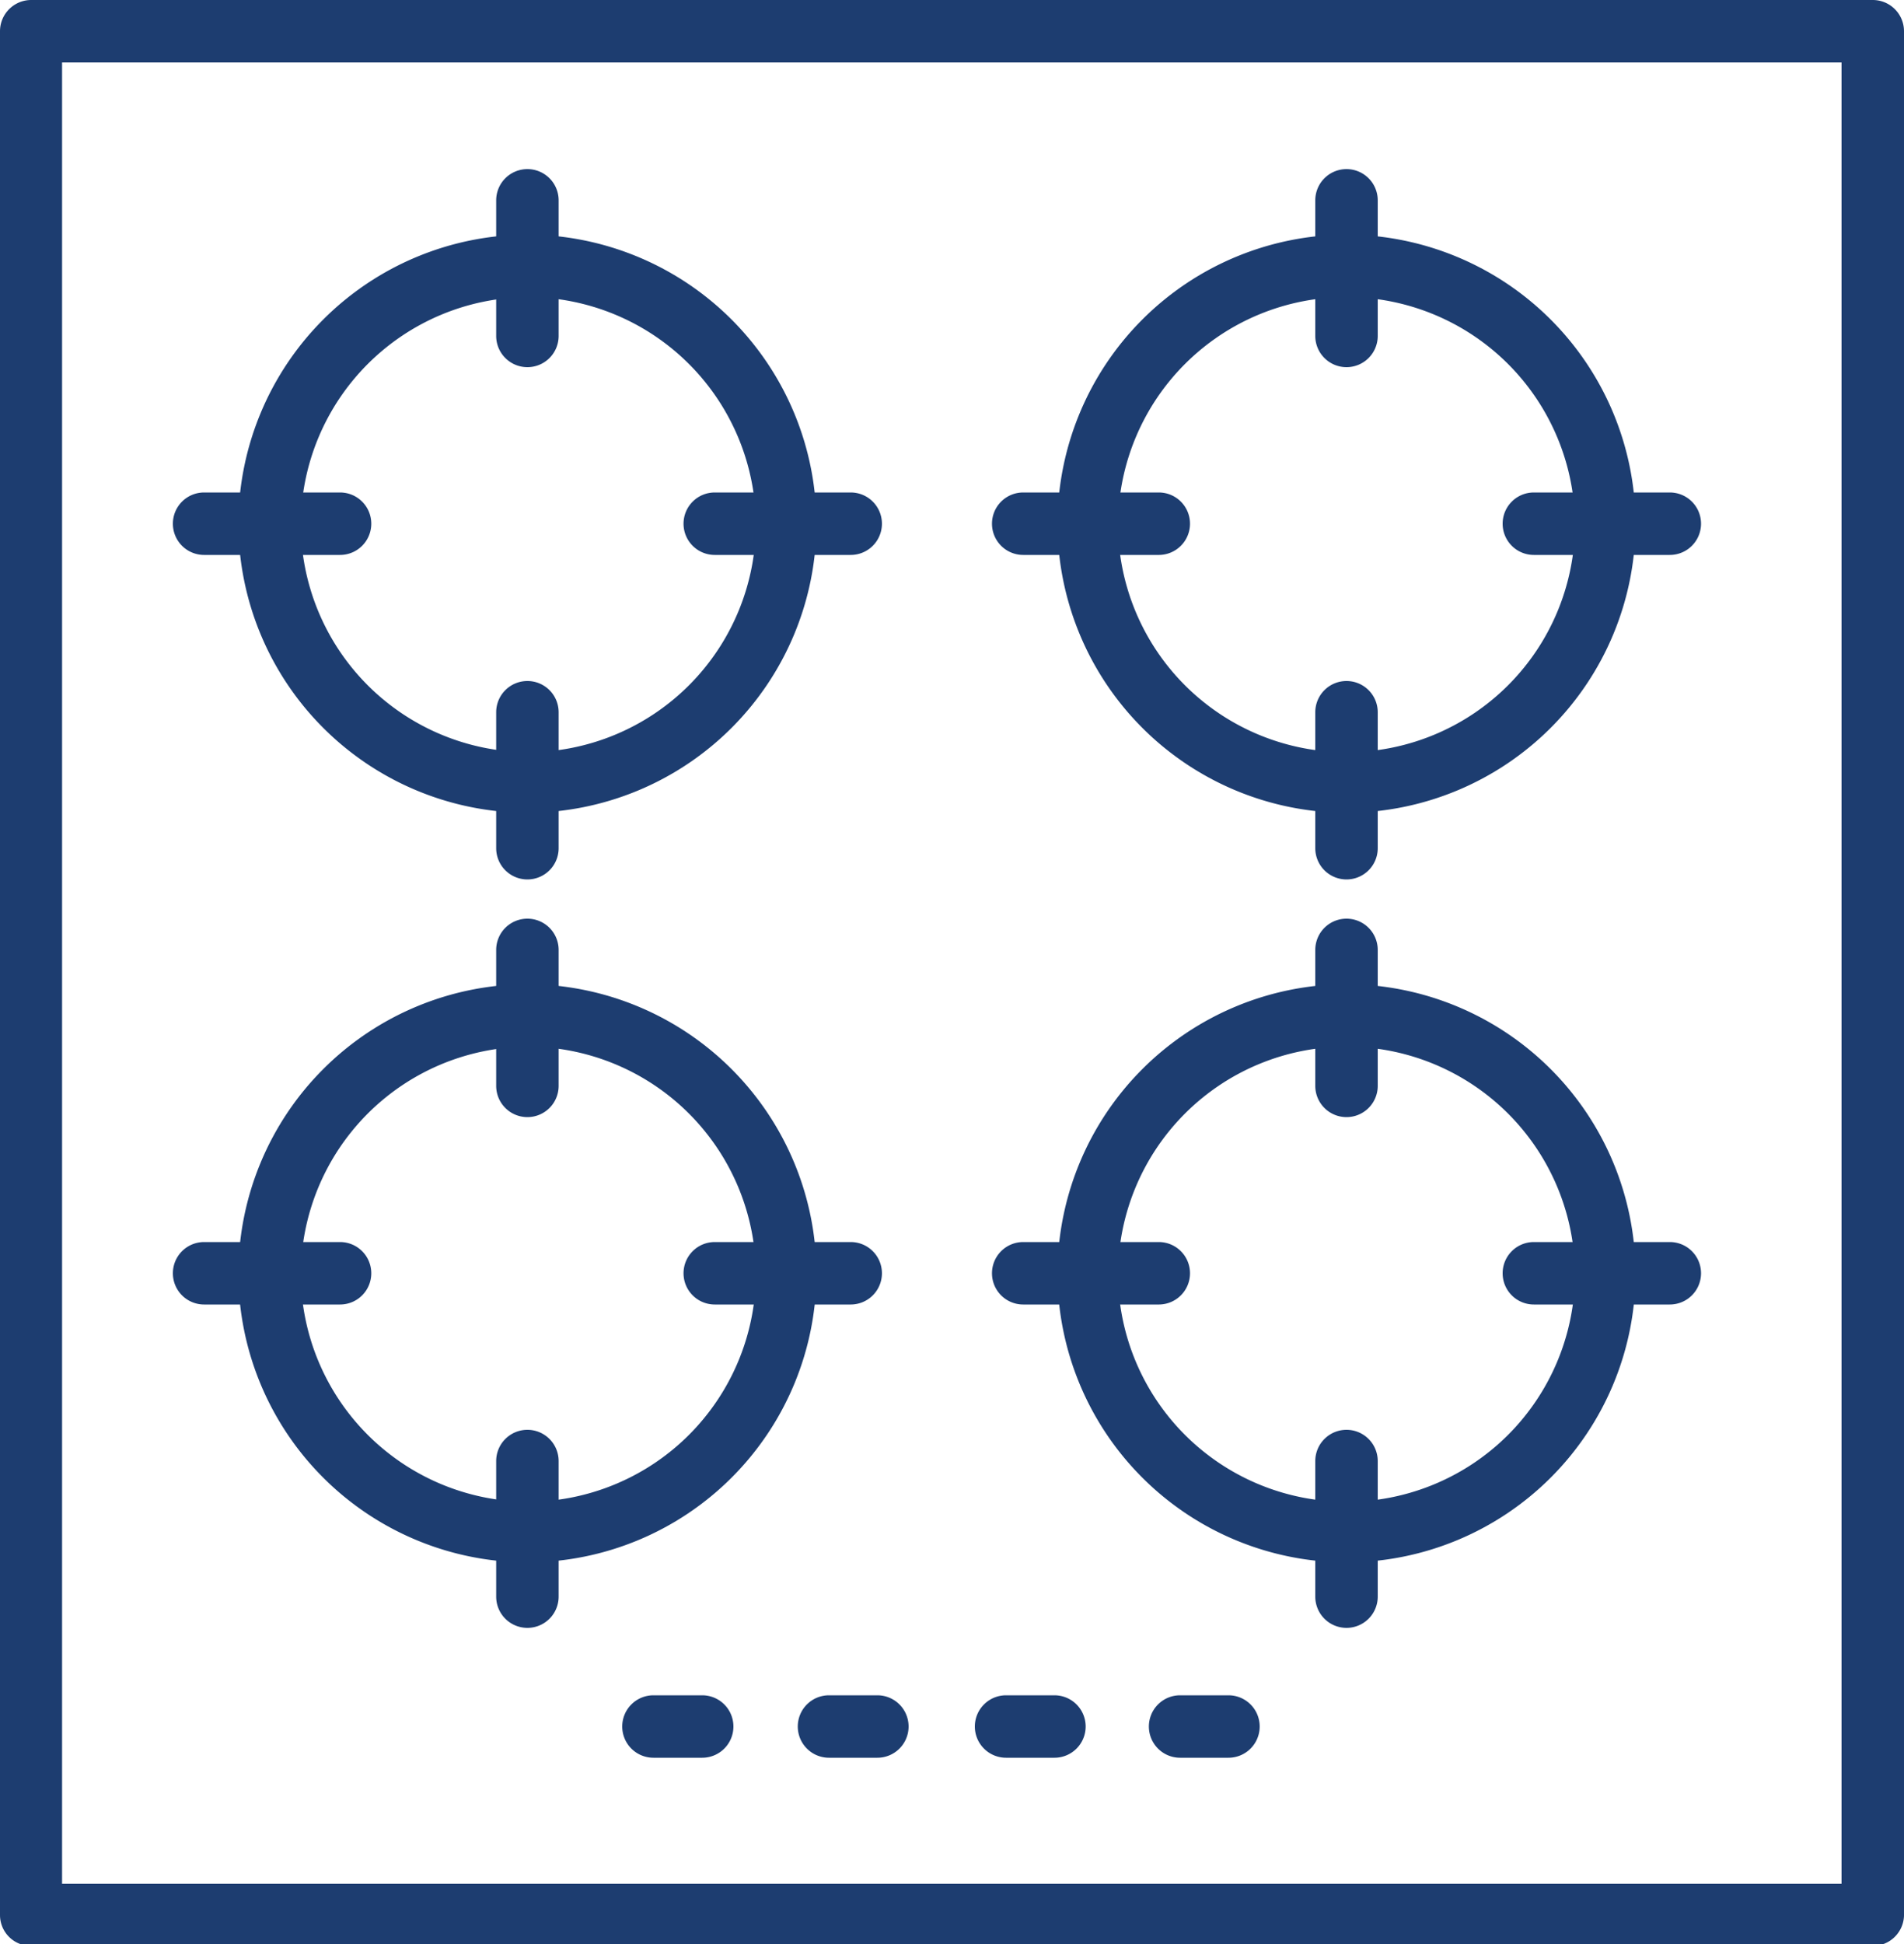
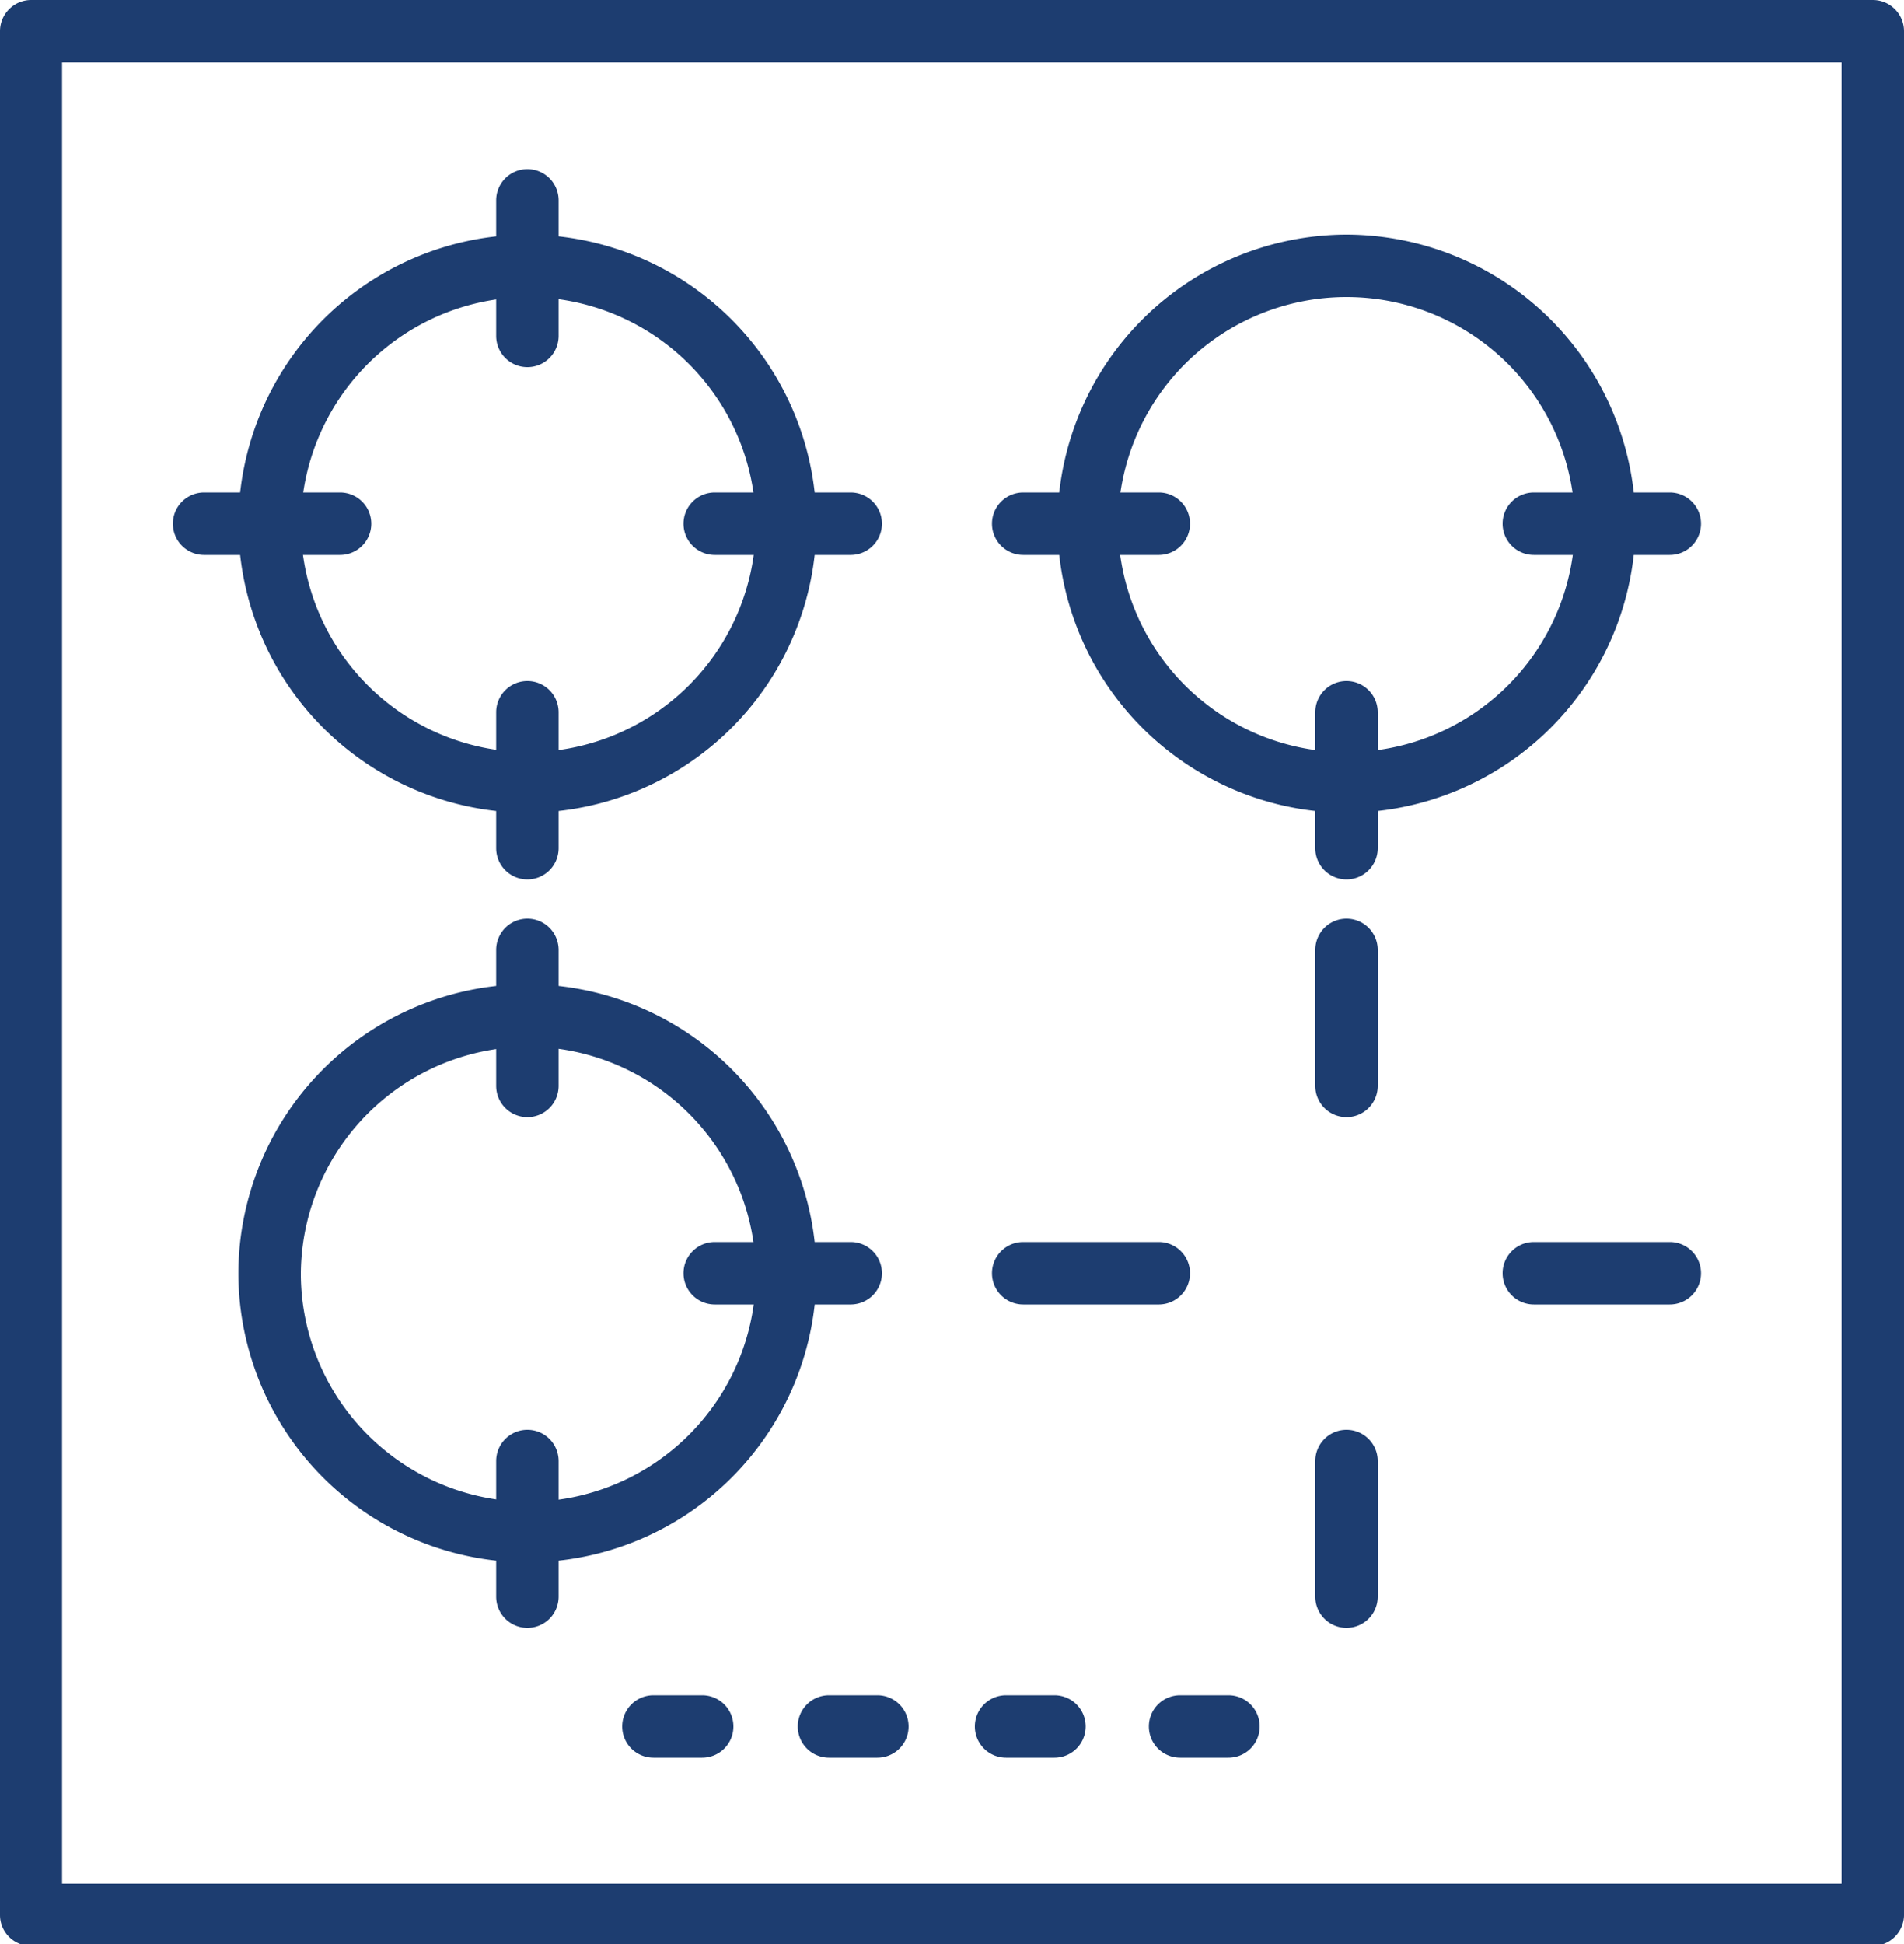
<svg xmlns="http://www.w3.org/2000/svg" id="Layer_1" data-name="Layer 1" width="50" height="51.05" viewBox="0 0 50 51.05">
  <defs>
    <style>
      .cls-1 {
        fill: #1d3d70;
      }
    </style>
  </defs>
  <title>Bulk Gas</title>
  <g>
    <path class="cls-1" d="M-88.51,196h-48.36a.81.81,0,0,1-.82-.81V145.73a.82.82,0,0,1,.82-.82h48.36a.82.82,0,0,1,.82.82v49.42A.82.82,0,0,1-88.51,196Zm-47.55-1.63h46.73V146.55h-46.73Z" transform="translate(137.69 -144.91)" />
    <path class="cls-1" d="M-123.84,166.25a7.61,7.61,0,0,1-7.59-7.59,7.61,7.61,0,0,1,7.59-7.59,7.61,7.61,0,0,1,7.59,7.59A7.61,7.61,0,0,1-123.84,166.25Zm0-13.54a6,6,0,0,0-5.95,5.95,6,6,0,0,0,5.95,6,6,6,0,0,0,6-6A6,6,0,0,0-123.84,152.71Z" transform="translate(137.69 -144.91)" />
    <g>
      <path class="cls-1" d="M-128.76,159.48h-3.57a.82.82,0,0,1-.82-.82.82.82,0,0,1,.82-.82h3.57a.82.82,0,0,1,.82.82A.82.82,0,0,1-128.76,159.48Z" transform="translate(137.69 -144.91)" />
      <path class="cls-1" d="M-115.35,159.48h-3.57a.82.82,0,0,1-.82-.82.82.82,0,0,1,.82-.82h3.57a.82.82,0,0,1,.82.82A.82.82,0,0,1-115.35,159.48Z" transform="translate(137.69 -144.91)" />
    </g>
    <g>
      <path class="cls-1" d="M-123.84,154.55a.82.82,0,0,1-.82-.81v-3.57a.82.82,0,0,1,.82-.82.82.82,0,0,1,.82.82v3.57A.82.82,0,0,1-123.84,154.55Z" transform="translate(137.69 -144.91)" />
      <path class="cls-1" d="M-123.84,168a.82.82,0,0,1-.82-.82v-3.57a.82.82,0,0,1,.82-.82.82.82,0,0,1,.82.82v3.57A.82.82,0,0,1-123.84,168Z" transform="translate(137.69 -144.91)" />
    </g>
    <path class="cls-1" d="M-102.33,166.25a7.61,7.61,0,0,1-7.59-7.59,7.61,7.61,0,0,1,7.59-7.59,7.61,7.61,0,0,1,7.59,7.59A7.61,7.61,0,0,1-102.33,166.25Zm0-13.54a6,6,0,0,0-6,5.95,6,6,0,0,0,6,6,6,6,0,0,0,6-6A6,6,0,0,0-102.33,152.71Z" transform="translate(137.69 -144.91)" />
    <g>
      <path class="cls-1" d="M-107.25,159.48h-3.57a.82.82,0,0,1-.82-.82.82.82,0,0,1,.82-.82h3.57a.82.82,0,0,1,.81.82A.82.82,0,0,1-107.25,159.48Z" transform="translate(137.69 -144.91)" />
      <path class="cls-1" d="M-93.84,159.48h-3.57a.82.82,0,0,1-.82-.82.82.82,0,0,1,.82-.82h3.57a.82.82,0,0,1,.82.82A.82.82,0,0,1-93.84,159.48Z" transform="translate(137.69 -144.91)" />
    </g>
    <g>
-       <path class="cls-1" d="M-102.33,154.55a.82.82,0,0,1-.82-.81v-3.57a.82.82,0,0,1,.82-.82.82.82,0,0,1,.82.82v3.57A.82.82,0,0,1-102.33,154.55Z" transform="translate(137.69 -144.91)" />
      <path class="cls-1" d="M-102.33,168a.82.82,0,0,1-.82-.82v-3.57a.82.82,0,0,1,.82-.82.82.82,0,0,1,.82.82v3.57A.82.82,0,0,1-102.33,168Z" transform="translate(137.69 -144.91)" />
    </g>
    <path class="cls-1" d="M-123.84,185.93a7.6,7.6,0,0,1-7.59-7.59,7.61,7.61,0,0,1,7.59-7.59,7.61,7.61,0,0,1,7.59,7.59A7.6,7.6,0,0,1-123.84,185.93Zm0-13.54a6,6,0,0,0-5.95,6,6,6,0,0,0,5.95,5.95,6,6,0,0,0,6-5.95A6,6,0,0,0-123.84,172.39Z" transform="translate(137.69 -144.91)" />
    <g>
-       <path class="cls-1" d="M-128.76,179.16h-3.57a.82.82,0,0,1-.82-.82.82.82,0,0,1,.82-.82h3.57a.82.82,0,0,1,.82.82A.82.82,0,0,1-128.76,179.16Z" transform="translate(137.69 -144.91)" />
      <path class="cls-1" d="M-115.35,179.16h-3.57a.82.82,0,0,1-.82-.82.82.82,0,0,1,.82-.82h3.57a.82.82,0,0,1,.82.82A.82.82,0,0,1-115.35,179.16Z" transform="translate(137.69 -144.91)" />
    </g>
    <g>
-       <path class="cls-1" d="M-123.84,174.24a.82.82,0,0,1-.82-.82v-3.57a.82.82,0,0,1,.82-.82.82.82,0,0,1,.82.82v3.57A.82.82,0,0,1-123.84,174.24Z" transform="translate(137.69 -144.91)" />
+       <path class="cls-1" d="M-123.84,174.24a.82.82,0,0,1-.82-.82v-3.57a.82.82,0,0,1,.82-.82.82.82,0,0,1,.82.82v3.57A.82.82,0,0,1-123.84,174.24" transform="translate(137.69 -144.91)" />
      <path class="cls-1" d="M-123.84,187.65a.82.82,0,0,1-.82-.82v-3.56a.82.82,0,0,1,.82-.82.82.82,0,0,1,.82.82v3.56A.82.82,0,0,1-123.84,187.65Z" transform="translate(137.69 -144.91)" />
    </g>
-     <path class="cls-1" d="M-102.33,185.93a7.6,7.6,0,0,1-7.59-7.59,7.61,7.61,0,0,1,7.59-7.59,7.61,7.61,0,0,1,7.59,7.59A7.6,7.6,0,0,1-102.33,185.93Zm0-13.54a6,6,0,0,0-6,6,6,6,0,0,0,6,5.95,6,6,0,0,0,6-5.95A6,6,0,0,0-102.33,172.39Z" transform="translate(137.69 -144.91)" />
    <g>
      <path class="cls-1" d="M-107.25,179.16h-3.57a.82.82,0,0,1-.82-.82.82.82,0,0,1,.82-.82h3.57a.82.82,0,0,1,.81.82A.82.82,0,0,1-107.25,179.16Z" transform="translate(137.69 -144.91)" />
      <path class="cls-1" d="M-93.84,179.16h-3.57a.82.82,0,0,1-.82-.82.82.82,0,0,1,.82-.82h3.57a.82.82,0,0,1,.82.82A.82.82,0,0,1-93.84,179.16Z" transform="translate(137.69 -144.91)" />
    </g>
    <g>
      <path class="cls-1" d="M-102.33,174.24a.82.82,0,0,1-.82-.82v-3.57a.82.82,0,0,1,.82-.82.82.82,0,0,1,.82.82v3.57A.82.82,0,0,1-102.33,174.24Z" transform="translate(137.69 -144.91)" />
      <path class="cls-1" d="M-102.33,187.65a.82.82,0,0,1-.82-.82v-3.56a.82.82,0,0,1,.82-.82.82.82,0,0,1,.82.82v3.56A.82.82,0,0,1-102.33,187.65Z" transform="translate(137.69 -144.91)" />
    </g>
    <g>
      <path class="cls-1" d="M-119.25,191.06h-1.28a.82.82,0,0,1-.82-.82.82.82,0,0,1,.82-.82h1.28a.82.82,0,0,1,.82.82A.82.82,0,0,1-119.25,191.06Z" transform="translate(137.69 -144.91)" />
      <path class="cls-1" d="M-114.65,191.06h-1.27a.82.82,0,0,1-.82-.82.82.82,0,0,1,.82-.82h1.27a.82.82,0,0,1,.82.82A.82.82,0,0,1-114.65,191.06Z" transform="translate(137.69 -144.91)" />
      <path class="cls-1" d="M-110,191.06h-1.27a.82.82,0,0,1-.82-.82.82.82,0,0,1,.82-.82H-110a.82.82,0,0,1,.82.82A.82.82,0,0,1-110,191.06Z" transform="translate(137.69 -144.91)" />
      <path class="cls-1" d="M-105.43,191.06h-1.27a.82.82,0,0,1-.82-.82.82.82,0,0,1,.82-.82h1.27a.82.82,0,0,1,.82.82A.82.82,0,0,1-105.43,191.06Z" transform="translate(137.69 -144.91)" />
    </g>
  </g>
</svg>